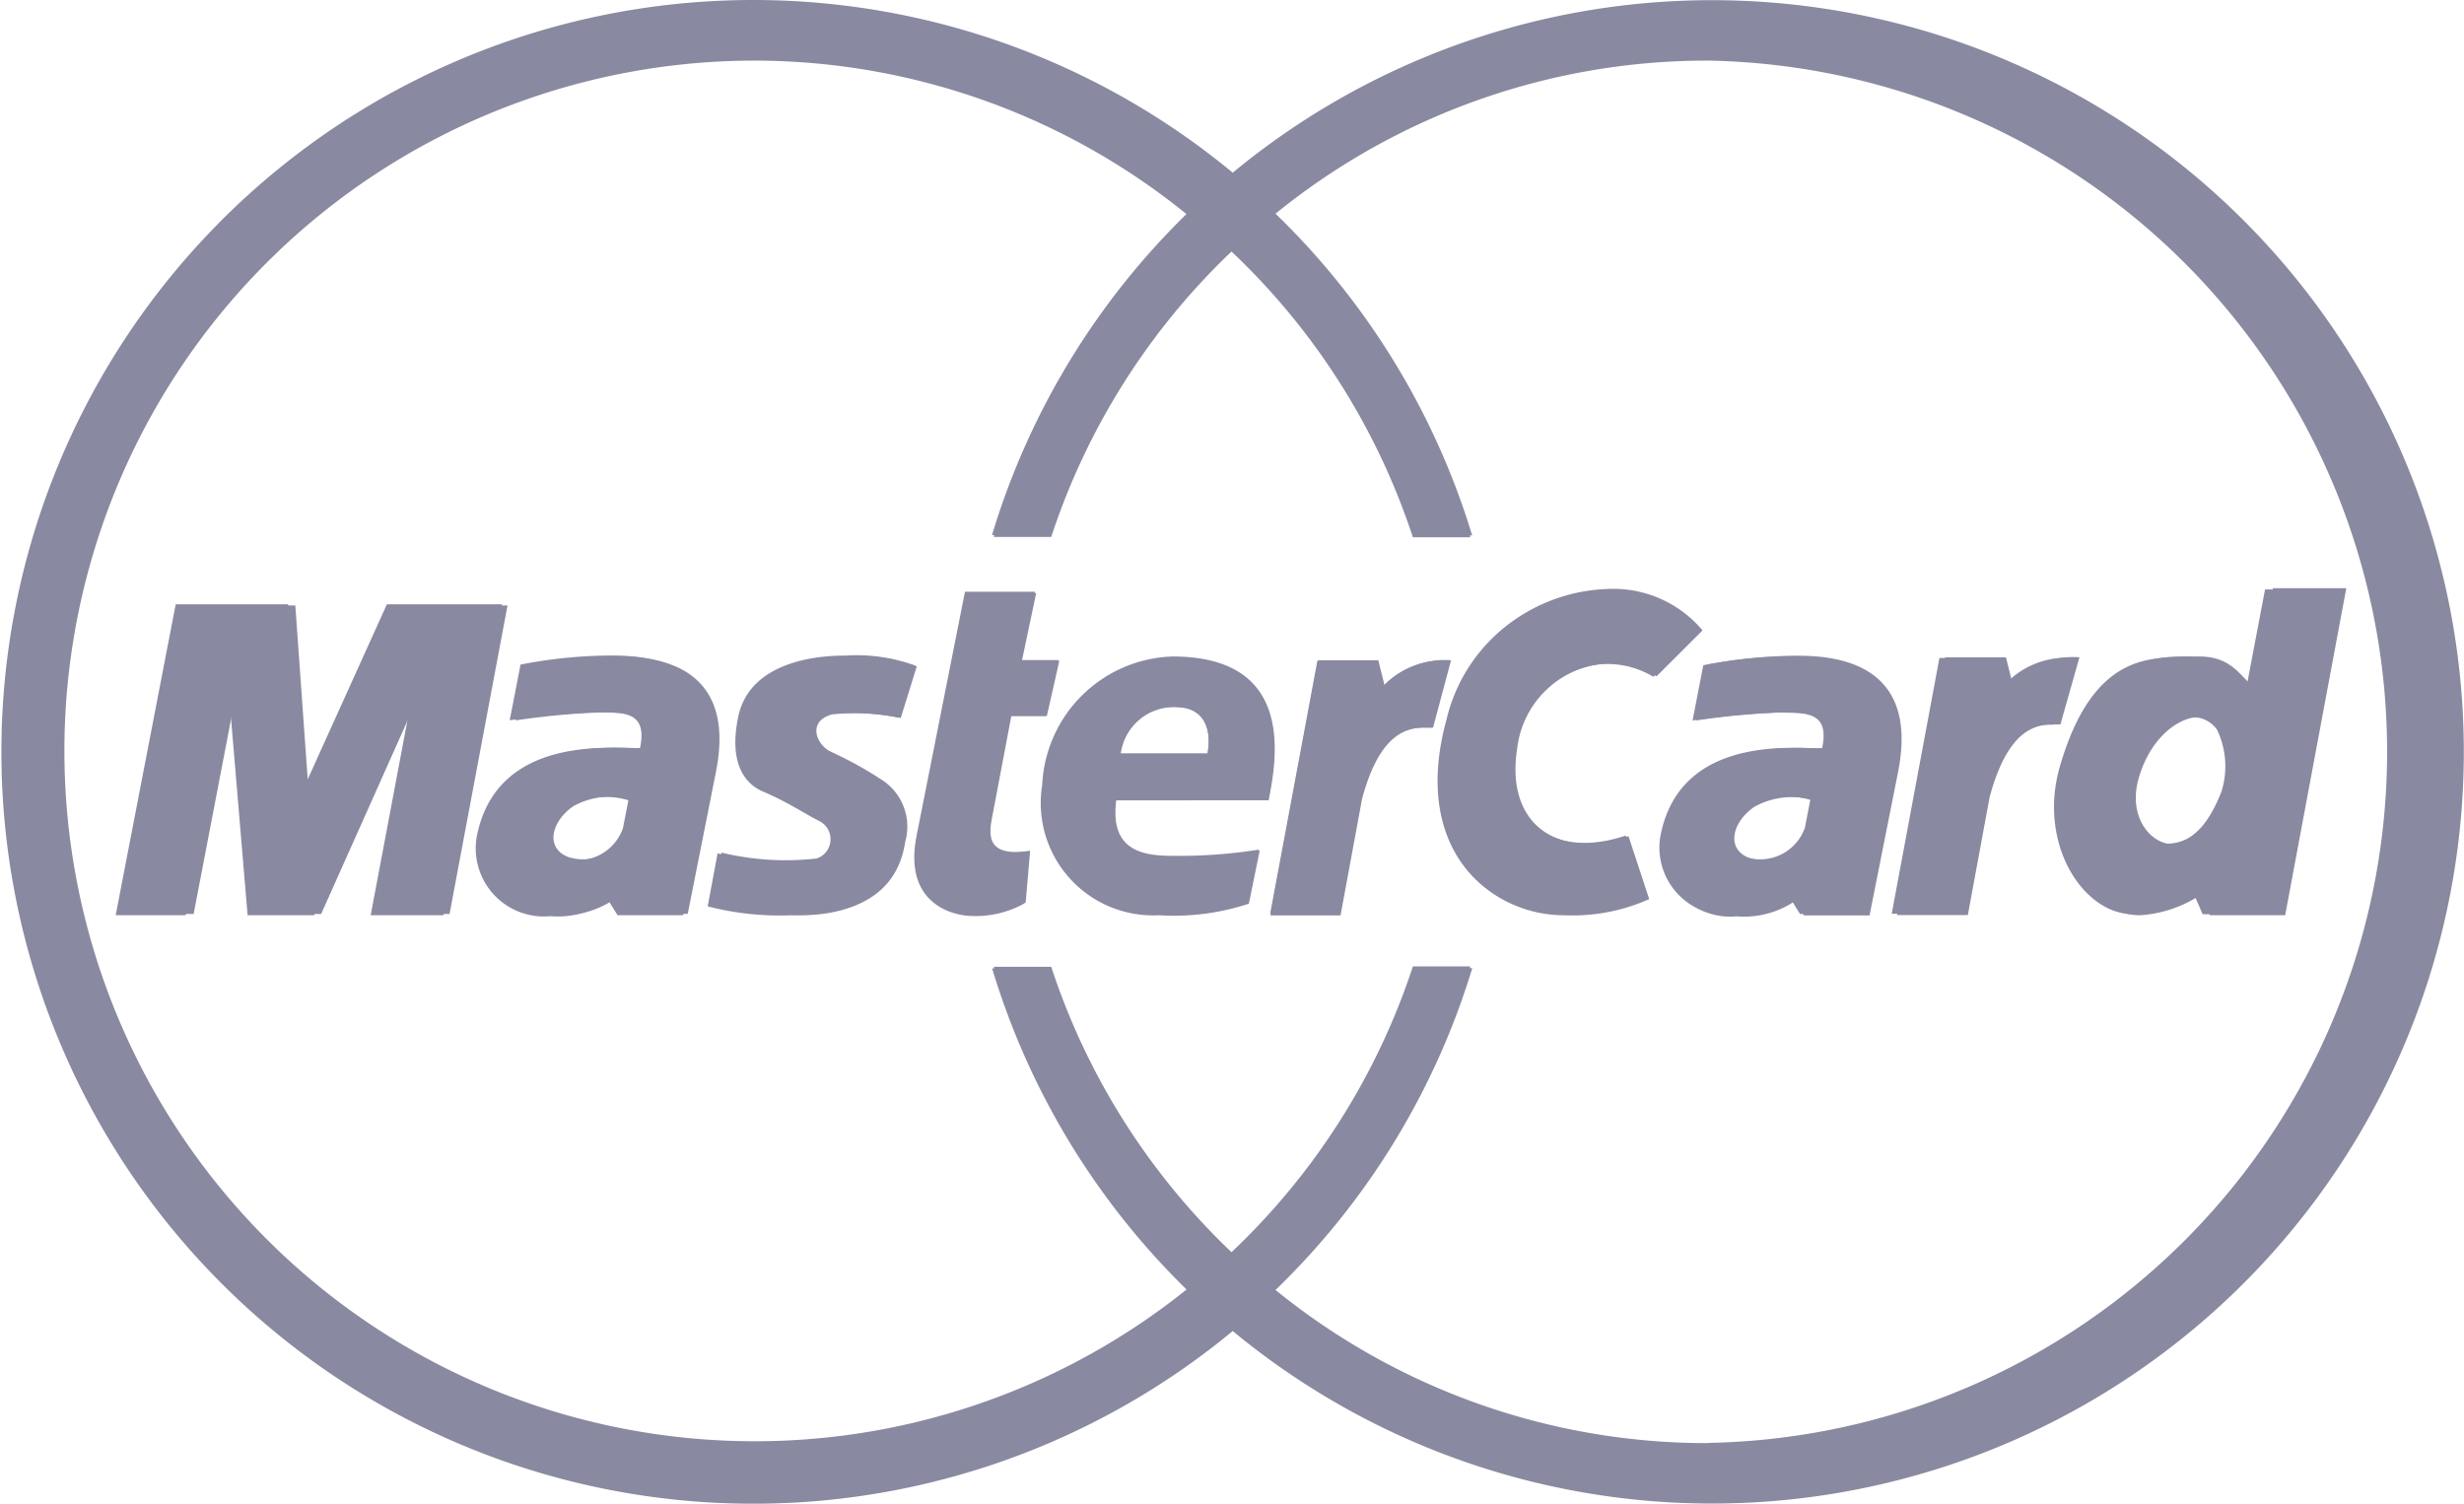
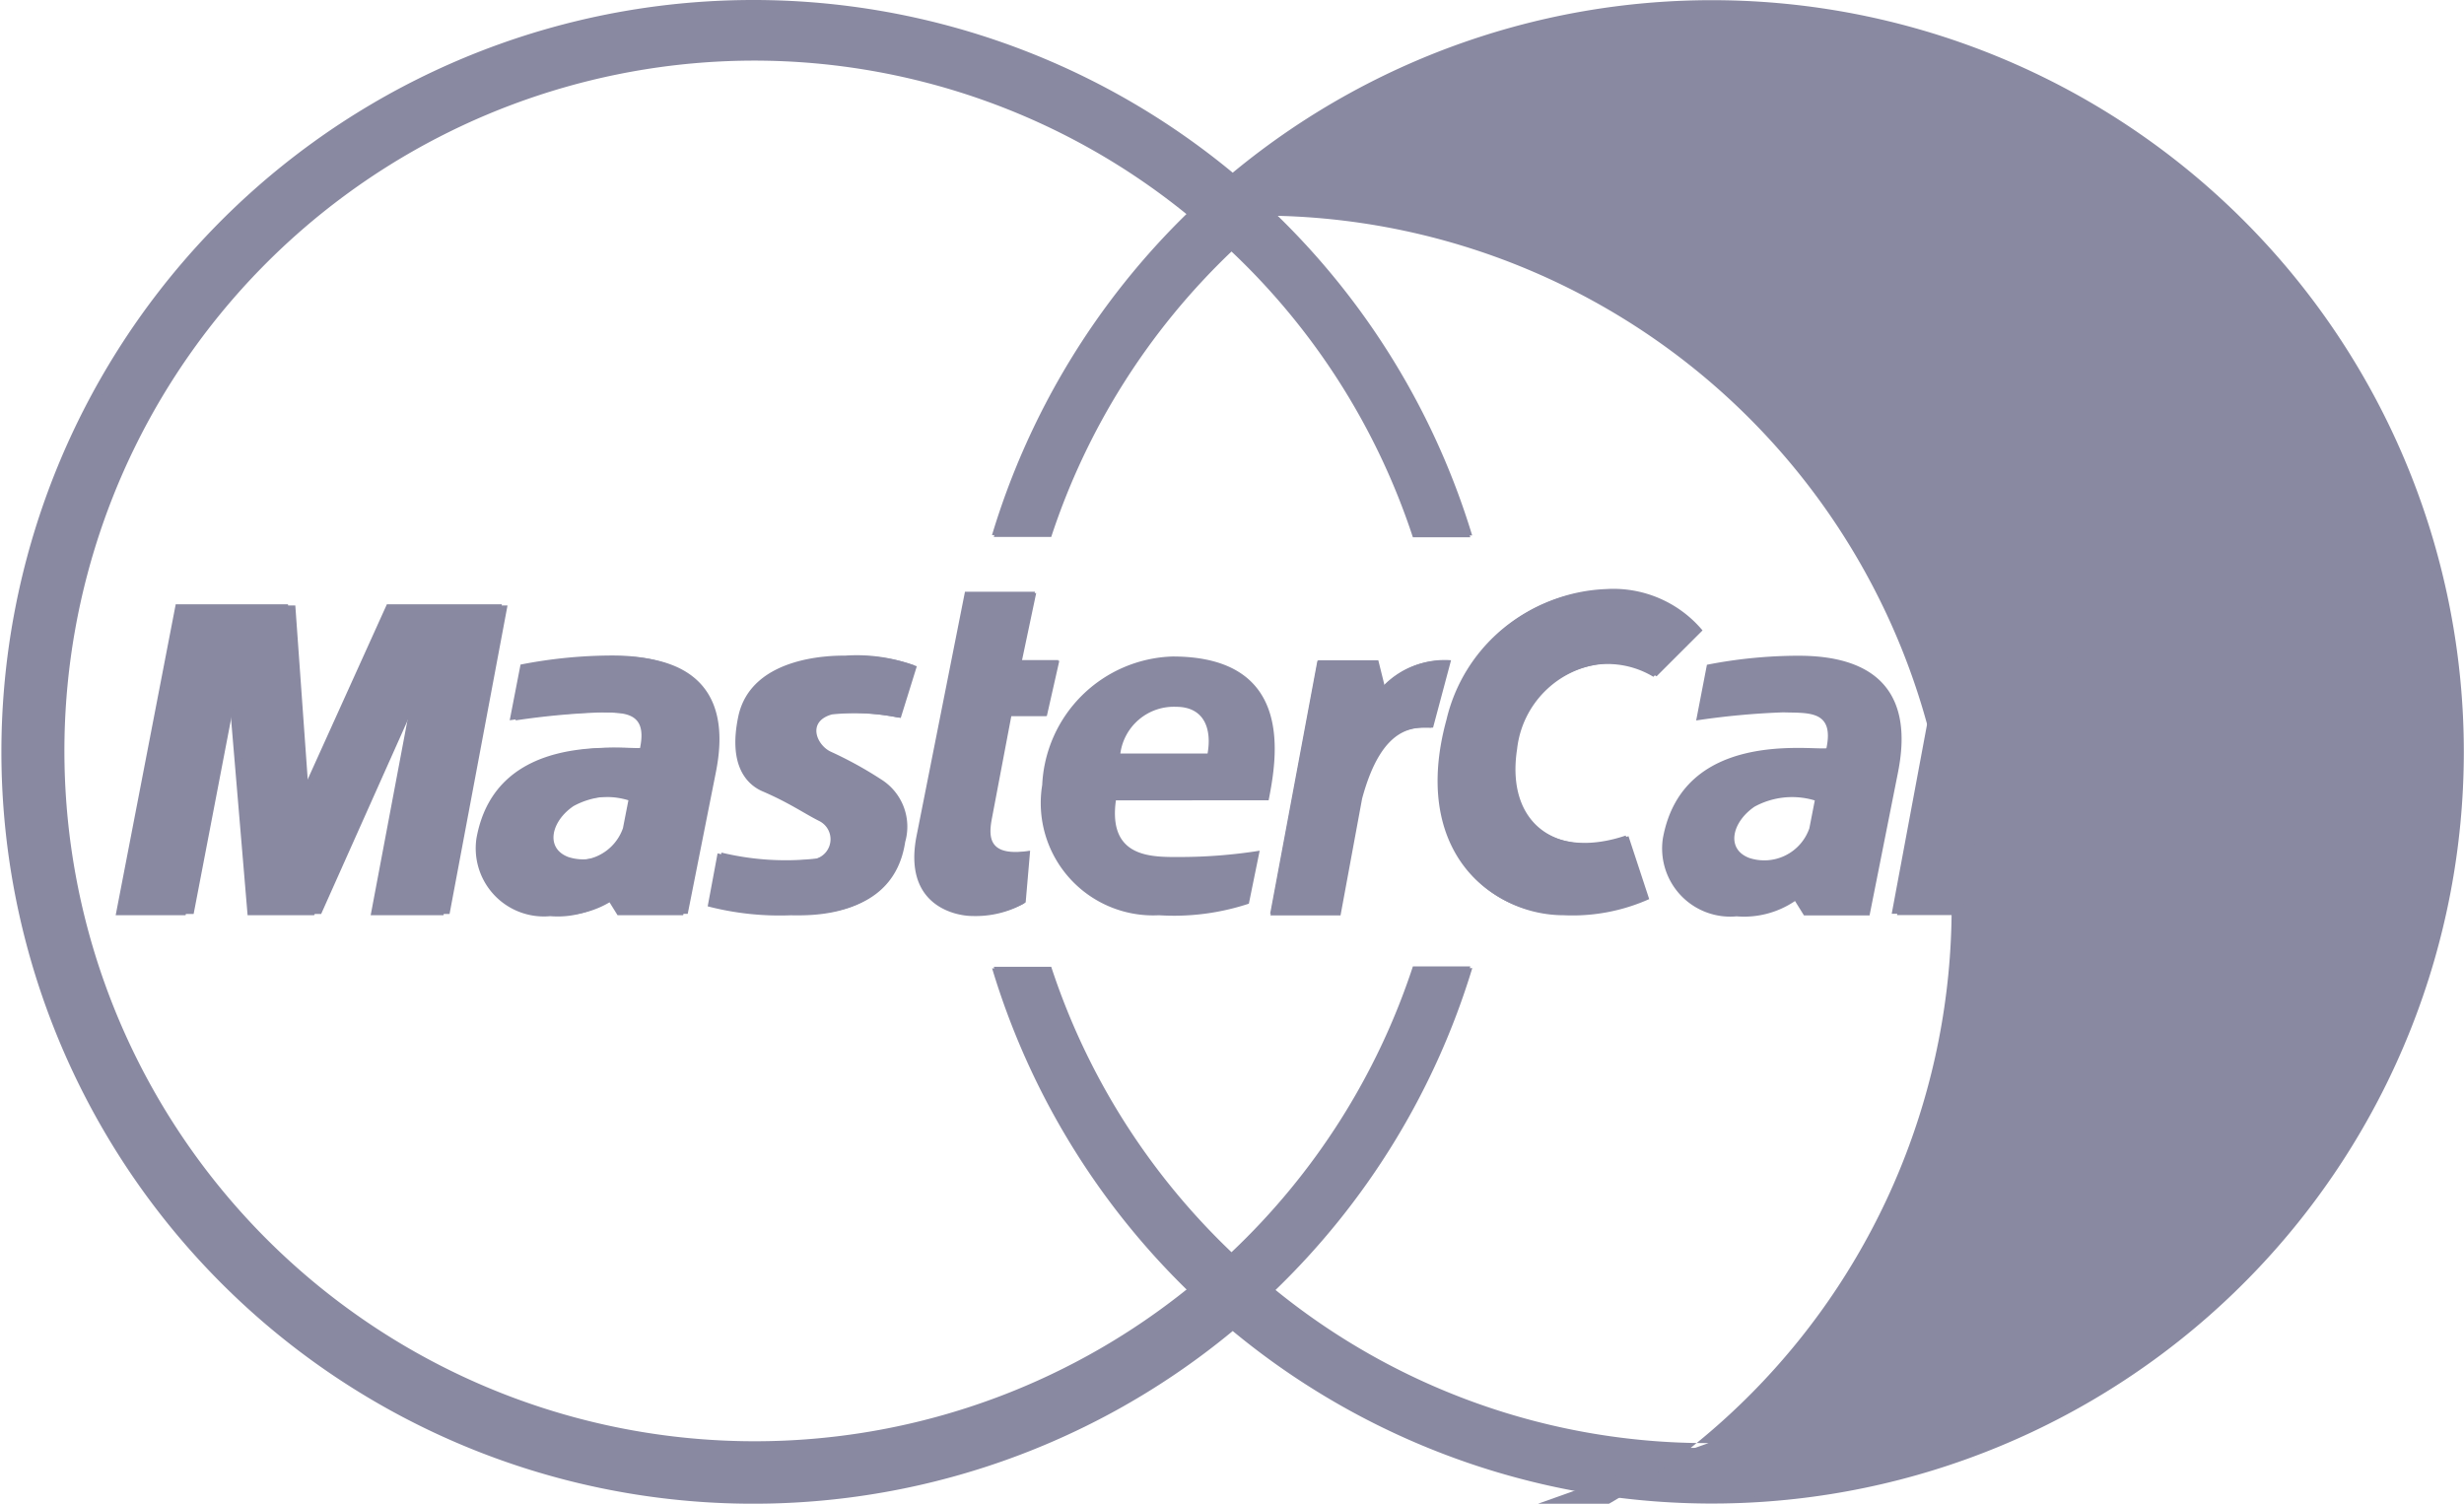
<svg xmlns="http://www.w3.org/2000/svg" viewBox="0 0 42.603 26">
  <defs>
    <style>.cls-1{fill:#8989a1;fill-rule:evenodd;}.cls-2{fill:none;}</style>
  </defs>
  <title>Master Card</title>
  <g id="Layer_2" data-name="Layer 2">
    <g id="Layer_1-2" data-name="Layer 1">
      <path class="cls-1" d="M42.6,13A13,13,0,0,0,21.314,2.986a13,13,0,1,0,0,20.028A13,13,0,0,0,42.6,13Zm-.954,0A12.034,12.034,0,0,0,22.016,3.658a12.985,12.985,0,0,1,3.438,5.6h-1a12.011,12.011,0,0,0-3.161-4.979,12.045,12.045,0,0,0-3.141,4.973h-1a13,13,0,0,1,3.4-5.588A12.029,12.029,0,1,0,13,25.045a11.962,11.962,0,0,0,7.554-2.712,13,13,0,0,1-3.4-5.589h1a12.048,12.048,0,0,0,3.141,4.974,12.011,12.011,0,0,0,3.161-4.979h1a12.976,12.976,0,0,1-3.438,5.6,11.924,11.924,0,0,0,7.588,2.7A12.045,12.045,0,0,0,41.649,13ZM32.8,15.822l.832-4.457h1.051l.11.439a1.463,1.463,0,0,1,1.161-.439l-.329,1.161c-.3,0-.863-.078-1.224,1.256l-.377,2.04Zm-16.117-5.59h1.212l-.248,1.181H18.3l-.217.963h-.622l-.342,1.8c-.062.342-.031.653.669.544l-.078.9a1.719,1.719,0,0,1-.9.218c-.28,0-1.2-.171-.963-1.383l.838-4.226Zm5.252,3.605c.14-.715.466-2.486-1.662-2.486a2.33,2.33,0,0,0-2.253,2.221,1.943,1.943,0,0,0,2.019,2.253,4.123,4.123,0,0,0,1.554-.2l.187-.916a8.846,8.846,0,0,1-1.368.109c-.481,0-1.258.031-1.118-.979Zm-2.564-.808h1.508c.077-.435-.063-.808-.544-.808a.933.933,0,0,0-.964.808Zm-3.837-.622.279-.9a2.9,2.9,0,0,0-1.2-.171c-.171,0-1.626-.018-1.849,1.057-.171.823.131,1.164.419,1.289.466.2.731.389.98.513a.352.352,0,0,1-.156.668,4.806,4.806,0,0,1-1.6-.108l-.171.916a4.945,4.945,0,0,0,1.429.155c.3,0,1.74.078,1.942-1.258a.971.971,0,0,0-.419-1.088,6.942,6.942,0,0,0-.87-.481c-.249-.109-.435-.528.015-.653a3.985,3.985,0,0,1,1.2.062ZM7.668,15.825l1.01-5.376H6.689L5.213,13.712,4.98,10.449H3.038L2,15.825H3.209l.745-3.884.327,3.884h1.15l1.693-3.791-.715,3.791ZM9,11.491l-.187.963a13.315,13.315,0,0,1,1.508-.14c.419.015.885-.047.745.621-.31.032-2.486-.311-2.827,1.554a1.178,1.178,0,0,0,1.274,1.352,1.568,1.568,0,0,0,1.01-.265l.155.249h1.134L12.3,13.4c.124-.606.326-2.066-1.709-2.066A8.275,8.275,0,0,0,9,11.491Zm1.865,2.346a1.356,1.356,0,0,0-1.042.108c-.388.265-.5.731-.093.886a.826.826,0,0,0,1.041-.512Zm17.774-2.145a1.545,1.545,0,0,0-.932-.217,1.67,1.67,0,0,0-1.476,1.476c-.2,1.29.684,1.926,1.926,1.507l.358,1.088a3.248,3.248,0,0,1-1.476.279c-1.259,0-2.626-1.118-2-3.387a2.922,2.922,0,0,1,2.735-2.253,2.011,2.011,0,0,1,1.663.715l-.793.792Zm10.333.187c-.234-.171-.374-.528-.948-.528-.668,0-1.709-.125-2.3,1.895-.394,1.351.4,2.579,1.274,2.579a2.13,2.13,0,0,0,1.057-.357l.156.357h1.3l1.057-5.655H39.3l-.326,1.709ZM38.541,13.7a1.475,1.475,0,0,0-.078-1.088c-.373-.5-1.23-.1-1.492.87-.171.637.2,1.119.622,1.119C38.044,14.6,38.323,14.241,38.541,13.7Zm-9.028-2.206-.186.963a13.277,13.277,0,0,1,1.506-.14c.421.015.887-.047.746.621-.31.032-2.485-.311-2.827,1.554a1.178,1.178,0,0,0,1.274,1.352,1.568,1.568,0,0,0,1.01-.265l.155.249h1.134l.482-2.424c.124-.606.326-2.066-1.709-2.066a8.275,8.275,0,0,0-1.585.156Zm1.865,2.346a1.356,1.356,0,0,0-1.042.108c-.388.265-.5.731-.092.886a.825.825,0,0,0,1.04-.512l.094-.482Zm-9.412,1.988.823-4.412h1.042l.108.435a1.449,1.449,0,0,1,1.15-.435l-.311,1.165c-.295,0-.87-.093-1.227,1.228l-.373,2.019Z" />
      <rect class="cls-2" x="0.013" width="42.578" height="26" />
-       <path class="cls-1" d="M29.54.1a12.85,12.85,0,0,0-8.226,2.963,12.9,12.9,0,1,0,0,19.874A12.9,12.9,0,1,0,29.54.1Zm0,24.852a11.828,11.828,0,0,1-7.529-2.683,12.883,12.883,0,0,0,3.411-5.559h-.993a11.908,11.908,0,0,1-3.136,4.941,11.95,11.95,0,0,1-3.117-4.935h-.993a12.894,12.894,0,0,0,3.377,5.545,11.936,11.936,0,1,1-7.5-21.213,11.873,11.873,0,0,1,7.5,2.691,12.894,12.894,0,0,0-3.377,5.545h.993a11.961,11.961,0,0,1,3.117-4.935A11.908,11.908,0,0,1,24.429,9.29h.993a12.893,12.893,0,0,0-3.411-5.56A11.833,11.833,0,0,1,29.54,1.048a11.952,11.952,0,0,1,0,23.9Z" />
+       <path class="cls-1" d="M29.54.1a12.85,12.85,0,0,0-8.226,2.963,12.9,12.9,0,1,0,0,19.874A12.9,12.9,0,1,0,29.54.1Zm0,24.852a11.828,11.828,0,0,1-7.529-2.683,12.883,12.883,0,0,0,3.411-5.559h-.993a11.908,11.908,0,0,1-3.136,4.941,11.95,11.95,0,0,1-3.117-4.935h-.993a12.894,12.894,0,0,0,3.377,5.545,11.936,11.936,0,1,1-7.5-21.213,11.873,11.873,0,0,1,7.5,2.691,12.894,12.894,0,0,0-3.377,5.545h.993a11.961,11.961,0,0,1,3.117-4.935A11.908,11.908,0,0,1,24.429,9.29h.993a12.893,12.893,0,0,0-3.411-5.56a11.952,11.952,0,0,1,0,23.9Z" />
      <path class="cls-1" d="M34.686,11.813l-.11-.436H33.533L32.708,15.8h1.214l.374-2.025c.358-1.323.919-1.245,1.215-1.245l.327-1.153A1.451,1.451,0,0,0,34.686,11.813Z" />
      <path class="cls-1" d="M17.147,14.169l.339-1.788H18.1l.216-.956h-.647l.247-1.171h-1.2l-.832,4.193c-.232,1.2.678,1.372.955,1.372a1.705,1.705,0,0,0,.895-.216l.077-.894C17.116,14.817,17.085,14.509,17.147,14.169Z" />
-       <path class="cls-1" d="M21.926,13.83c.139-.709.463-2.466-1.649-2.466a2.313,2.313,0,0,0-2.236,2.2,1.928,1.928,0,0,0,2,2.235,4.106,4.106,0,0,0,1.542-.2l.185-.909a8.727,8.727,0,0,1-1.357.108c-.478,0-1.248.03-1.11-.972Zm-1.588-1.6c.478,0,.617.37.54.8h-1.5A.926.926,0,0,1,20.338,12.227Z" />
      <path class="cls-1" d="M15.235,13.476A6.659,6.659,0,0,0,14.371,13c-.246-.108-.431-.524.016-.648a3.92,3.92,0,0,1,1.187.062l.278-.894a2.873,2.873,0,0,0-1.188-.17c-.169,0-1.613-.018-1.834,1.049-.17.817.129,1.155.416,1.279.462.2.725.386.971.509a.349.349,0,0,1-.154.663,4.736,4.736,0,0,1-1.588-.108l-.169.909a4.871,4.871,0,0,0,1.418.155c.293,0,1.727.077,1.927-1.249A.963.963,0,0,0,15.235,13.476Z" />
      <polygon class="cls-1" points="6.802 10.469 5.337 13.707 5.106 10.469 3.178 10.469 2.145 15.803 3.348 15.803 4.088 11.949 4.412 15.803 5.553 15.803 7.233 12.042 6.524 15.803 7.773 15.803 8.775 10.469 6.802 10.469" />
      <path class="cls-1" d="M10.671,11.348A8.258,8.258,0,0,0,9.1,11.5l-.186.956a13.146,13.146,0,0,1,1.5-.139c.417.016.879-.046.74.617-.308.031-2.467-.309-2.806,1.541a1.169,1.169,0,0,0,1.264,1.342,1.571,1.571,0,0,0,1-.262l.154.246h1.125l.478-2.405C12.491,12.8,12.691,11.348,10.671,11.348Zm.185,2.96a.82.82,0,0,1-1.033.509c-.4-.154-.293-.617.093-.879a1.343,1.343,0,0,1,1.033-.108Z" />
      <path class="cls-1" d="M27.662,11.487a1.533,1.533,0,0,1,.925.215l.786-.786a1.994,1.994,0,0,0-1.65-.709,2.9,2.9,0,0,0-2.713,2.236c-.617,2.251.74,3.36,1.989,3.36a3.212,3.212,0,0,0,1.464-.277l-.354-1.079c-1.234.416-2.112-.216-1.912-1.5A1.657,1.657,0,0,1,27.662,11.487Z" />
      <path class="cls-1" d="M39.163,10.192l-.323,1.7c-.232-.17-.371-.524-.941-.524-.663,0-1.7-.124-2.282,1.88-.391,1.34.4,2.559,1.264,2.559a2.112,2.112,0,0,0,1.049-.354l.154.354h1.295l1.049-5.611Zm-.755,3.5c-.216.54-.493.895-.941.895-.416,0-.786-.478-.616-1.11.259-.967,1.11-1.357,1.48-.864A1.463,1.463,0,0,1,38.408,13.691Z" />
-       <path class="cls-1" d="M31.022,11.348a8.265,8.265,0,0,0-1.572.154l-.185.956a13.1,13.1,0,0,1,1.5-.139c.417.016.88-.046.74.617-.308.031-2.466-.309-2.8,1.541a1.169,1.169,0,0,0,1.264,1.342,1.567,1.567,0,0,0,1-.262l.154.246H32.24l.479-2.405C32.842,12.8,33.042,11.348,31.022,11.348Zm.186,2.96a.82.82,0,0,1-1.033.509c-.4-.154-.294-.617.092-.879A1.343,1.343,0,0,1,31.3,13.83Z" />
      <path class="cls-1" d="M23.919,11.857l-.108-.432H22.778L21.961,15.8h1.2l.369-2c.355-1.31.925-1.218,1.218-1.218l.309-1.156A1.437,1.437,0,0,0,23.919,11.857Z" />
    </g>
  </g>
</svg>